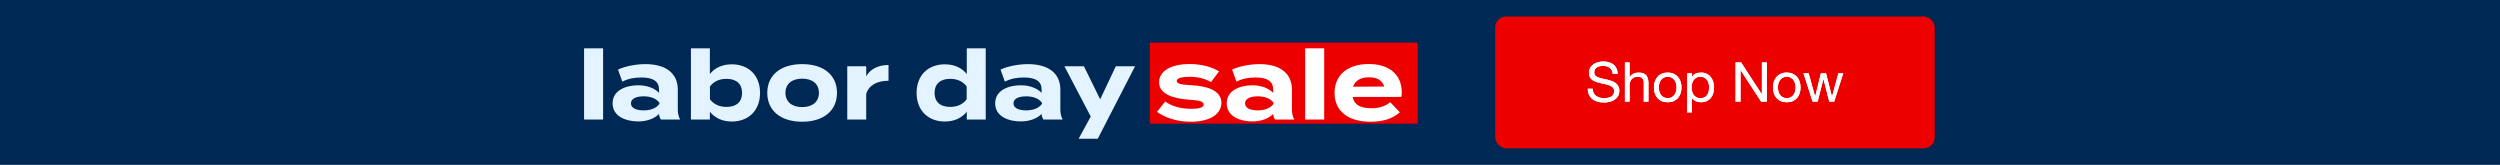
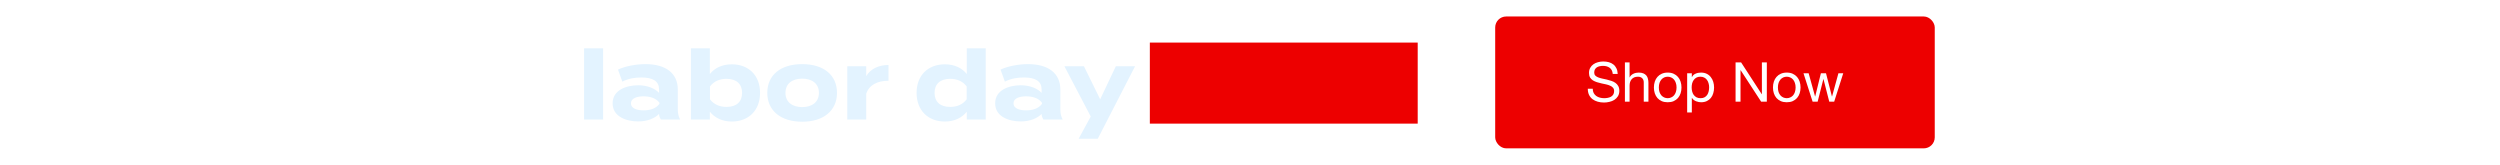
<svg xmlns="http://www.w3.org/2000/svg" width="910" height="60" viewBox="0 0 910 60" fill="none">
-   <rect width="910" height="60" fill="#002855" />
  <rect x="418.543" y="15.5" width="97.5" height="29.5" fill="#ED0000" />
  <path d="M219.531 43.5H212.601V17.6H219.531V43.5ZM234.925 23.34C242.31 23.34 246.72 26.63 246.72 32.615V39.825C246.72 41.225 246.965 42.38 247.56 43.5H240.56C240.175 42.905 239.895 42.17 239.895 41.505V41.47C238.425 43.01 235.73 44.2 232.3 44.2C228.205 44.2 222.99 42.59 222.99 37.62C222.99 32.65 228.205 31.04 232.3 31.04C235.73 31.04 238.425 32.23 239.895 33.805V32.545C239.895 29.605 237.725 28.205 233.49 28.205C231.18 28.205 228.905 28.52 226.525 29.71L224.95 25.335C227.575 24.075 231.565 23.34 234.925 23.34ZM240.035 37.795V37.41C238.705 35.555 236.255 35.065 234.26 35.065C232.3 35.065 229.675 35.555 229.675 37.62C229.675 39.685 232.3 40.175 234.26 40.175C236.255 40.175 238.705 39.685 240.035 37.795ZM266.371 23.41C272.461 23.41 276.661 27.4 276.661 33.805C276.661 40.21 272.461 44.235 266.371 44.235C262.836 44.235 260.106 42.835 258.391 40.665V43.5H251.496V17.6H258.391V26.945C260.106 24.775 262.836 23.41 266.371 23.41ZM264.446 38.915C268.086 38.915 270.116 37.06 270.116 33.805C270.116 30.585 268.086 28.695 264.446 28.695C262.101 28.695 259.966 29.465 258.426 31.46V36.15C259.966 38.145 262.101 38.915 264.446 38.915ZM291.997 44.305C284.192 44.305 279.292 40.28 279.292 33.805C279.292 27.295 284.192 23.34 291.997 23.34C299.767 23.34 304.667 27.295 304.667 33.805C304.667 40.28 299.767 44.305 291.997 44.305ZM291.997 38.985C295.532 38.985 298.087 37.2 298.087 33.805C298.087 30.375 295.532 28.625 291.997 28.625C288.462 28.625 285.907 30.375 285.907 33.805C285.907 37.2 288.462 38.985 291.997 38.985ZM315.301 43.5H308.406V24.11H315.301V27.715C316.911 24.985 319.956 23.655 323.421 23.655V29.395C319.291 29.395 316.316 30.97 315.301 34.155V43.5ZM343.928 23.41C347.463 23.41 350.193 24.775 351.908 26.945V17.6H358.803V43.5H351.908V40.665C350.193 42.835 347.463 44.235 343.928 44.235C337.838 44.235 333.638 40.21 333.638 33.805C333.638 27.4 337.838 23.41 343.928 23.41ZM345.853 38.915C348.198 38.915 350.368 38.145 351.873 36.15V31.46C350.368 29.465 348.198 28.695 345.853 28.695C342.213 28.695 340.183 30.585 340.183 33.805C340.183 37.06 342.213 38.915 345.853 38.915ZM374.173 23.34C381.558 23.34 385.968 26.63 385.968 32.615V39.825C385.968 41.225 386.213 42.38 386.808 43.5H379.808C379.423 42.905 379.143 42.17 379.143 41.505V41.47C377.673 43.01 374.978 44.2 371.548 44.2C367.453 44.2 362.238 42.59 362.238 37.62C362.238 32.65 367.453 31.04 371.548 31.04C374.978 31.04 377.673 32.23 379.143 33.805V32.545C379.143 29.605 376.973 28.205 372.738 28.205C370.428 28.205 368.153 28.52 365.773 29.71L364.198 25.335C366.823 24.075 370.813 23.34 374.173 23.34ZM379.283 37.795V37.41C377.953 35.555 375.503 35.065 373.508 35.065C371.548 35.065 368.923 35.555 368.923 37.62C368.923 39.685 371.548 40.175 373.508 40.175C375.503 40.175 377.953 39.685 379.283 37.795ZM406.167 24.11H413.167L399.587 50.5H392.622L397.032 42.415L387.442 24.11H394.547L400.462 36.15L406.167 24.11Z" fill="#E3F3FF" />
-   <path d="M433.7 31.005C439.86 31.355 444.585 33.14 444.585 37.41C444.585 41.225 440.945 44.305 433.385 44.305C428.205 44.305 423.865 42.73 421.135 40.7L424.145 36.955C426.245 38.495 429.5 39.615 433.595 39.615C436.325 39.615 438.145 39.195 438.145 38.04C438.145 36.92 436.5 36.5 432.895 36.29C427.295 35.905 421.905 34.365 421.905 29.955C421.905 26 425.93 23.305 433.14 23.305C437.34 23.305 441.19 24.425 443.745 25.965L440.805 29.885C438.845 28.695 436.22 27.96 432.965 27.96C430.83 27.96 428.345 28.275 428.345 29.465C428.345 30.62 430.41 30.83 433.7 31.005ZM458.469 23.34C465.854 23.34 470.264 26.63 470.264 32.615V39.825C470.264 41.225 470.509 42.38 471.104 43.5H464.104C463.719 42.905 463.439 42.17 463.439 41.505V41.47C461.969 43.01 459.274 44.2 455.844 44.2C451.749 44.2 446.534 42.59 446.534 37.62C446.534 32.65 451.749 31.04 455.844 31.04C459.274 31.04 461.969 32.23 463.439 33.805V32.545C463.439 29.605 461.269 28.205 457.034 28.205C454.724 28.205 452.449 28.52 450.069 29.71L448.494 25.335C451.119 24.075 455.109 23.34 458.469 23.34ZM463.579 37.795V37.41C462.249 35.555 459.799 35.065 457.804 35.065C455.844 35.065 453.219 35.555 453.219 37.62C453.219 39.685 455.844 40.175 457.804 40.175C459.799 40.175 462.249 39.685 463.579 37.795ZM482.005 43.5H475.075V17.6H482.005V43.5ZM492.36 35.275C492.92 38.215 495.265 39.405 499.185 39.405C502.265 39.405 504.12 38.67 506.045 37.2L509.545 40.875C506.78 43.325 503.21 44.305 498.8 44.305C490.575 44.305 485.78 40.315 485.78 33.805C485.78 27.295 490.505 23.305 498.275 23.305C505.275 23.305 510.245 26.805 510.245 33.665C510.245 34.435 510.21 34.89 510.07 35.275H492.36ZM498.345 28.135C495.37 28.135 493.305 29.22 492.535 31.565L503.875 31.495C503.14 29.22 501.285 28.135 498.345 28.135Z" fill="white" />
  <rect x="544.25" y="6" width="160" height="48" rx="4" fill="#ED0000" />
  <path d="M587.039 26.9C586.932 25.873 586.559 25.133 585.919 24.68C585.292 24.213 584.485 23.98 583.499 23.98C583.099 23.98 582.705 24.02 582.319 24.1C581.932 24.18 581.585 24.313 581.279 24.5C580.985 24.687 580.745 24.94 580.559 25.26C580.385 25.567 580.299 25.953 580.299 26.42C580.299 26.86 580.425 27.22 580.679 27.5C580.945 27.767 581.292 27.987 581.719 28.16C582.159 28.333 582.652 28.48 583.199 28.6C583.745 28.707 584.299 28.827 584.859 28.96C585.432 29.093 585.992 29.253 586.539 29.44C587.085 29.613 587.572 29.853 587.999 30.16C588.439 30.467 588.785 30.853 589.039 31.32C589.305 31.787 589.439 32.373 589.439 33.08C589.439 33.84 589.265 34.493 588.919 35.04C588.585 35.573 588.152 36.013 587.619 36.36C587.085 36.693 586.485 36.933 585.819 37.08C585.165 37.24 584.512 37.32 583.859 37.32C583.059 37.32 582.299 37.22 581.579 37.02C580.872 36.82 580.245 36.52 579.699 36.12C579.165 35.707 578.739 35.187 578.419 34.56C578.112 33.92 577.959 33.167 577.959 32.3H579.759C579.759 32.9 579.872 33.42 580.099 33.86C580.339 34.287 580.645 34.64 581.019 34.92C581.405 35.2 581.852 35.407 582.359 35.54C582.865 35.673 583.385 35.74 583.919 35.74C584.345 35.74 584.772 35.7 585.199 35.62C585.639 35.54 586.032 35.407 586.379 35.22C586.725 35.02 587.005 34.753 587.219 34.42C587.432 34.087 587.539 33.66 587.539 33.14C587.539 32.647 587.405 32.247 587.139 31.94C586.885 31.633 586.539 31.387 586.099 31.2C585.672 31 585.185 30.84 584.639 30.72C584.092 30.6 583.532 30.48 582.959 30.36C582.399 30.227 581.845 30.08 581.299 29.92C580.752 29.747 580.259 29.527 579.819 29.26C579.392 28.98 579.045 28.627 578.779 28.2C578.525 27.76 578.399 27.213 578.399 26.56C578.399 25.84 578.545 25.22 578.839 24.7C579.132 24.167 579.519 23.733 579.999 23.4C580.492 23.053 581.045 22.8 581.659 22.64C582.285 22.467 582.925 22.38 583.579 22.38C584.312 22.38 584.992 22.467 585.619 22.64C586.245 22.813 586.792 23.087 587.259 23.46C587.739 23.833 588.112 24.307 588.379 24.88C588.659 25.44 588.812 26.113 588.839 26.9H587.039ZM591.468 22.72H593.168V28.18H593.208C593.341 27.86 593.528 27.593 593.768 27.38C594.008 27.153 594.274 26.973 594.568 26.84C594.874 26.693 595.188 26.587 595.508 26.52C595.841 26.453 596.161 26.42 596.468 26.42C597.148 26.42 597.714 26.513 598.168 26.7C598.621 26.887 598.988 27.147 599.268 27.48C599.548 27.813 599.741 28.213 599.848 28.68C599.968 29.133 600.028 29.64 600.028 30.2V37H598.328V30C598.328 29.36 598.141 28.853 597.768 28.48C597.394 28.107 596.881 27.92 596.228 27.92C595.708 27.92 595.254 28 594.868 28.16C594.494 28.32 594.181 28.547 593.928 28.84C593.674 29.133 593.481 29.48 593.348 29.88C593.228 30.267 593.168 30.693 593.168 31.16V37H591.468V22.72ZM603.821 31.84C603.821 32.467 603.901 33.027 604.061 33.52C604.234 34 604.467 34.407 604.761 34.74C605.054 35.06 605.394 35.307 605.781 35.48C606.181 35.653 606.601 35.74 607.041 35.74C607.481 35.74 607.894 35.653 608.281 35.48C608.681 35.307 609.027 35.06 609.321 34.74C609.614 34.407 609.841 34 610.001 33.52C610.174 33.027 610.261 32.467 610.261 31.84C610.261 31.213 610.174 30.66 610.001 30.18C609.841 29.687 609.614 29.273 609.321 28.94C609.027 28.607 608.681 28.353 608.281 28.18C607.894 28.007 607.481 27.92 607.041 27.92C606.601 27.92 606.181 28.007 605.781 28.18C605.394 28.353 605.054 28.607 604.761 28.94C604.467 29.273 604.234 29.687 604.061 30.18C603.901 30.66 603.821 31.213 603.821 31.84ZM602.021 31.84C602.021 31.08 602.127 30.373 602.341 29.72C602.554 29.053 602.874 28.48 603.301 28C603.727 27.507 604.254 27.12 604.881 26.84C605.507 26.56 606.227 26.42 607.041 26.42C607.867 26.42 608.587 26.56 609.201 26.84C609.827 27.12 610.354 27.507 610.781 28C611.207 28.48 611.527 29.053 611.741 29.72C611.954 30.373 612.061 31.08 612.061 31.84C612.061 32.6 611.954 33.307 611.741 33.96C611.527 34.613 611.207 35.187 610.781 35.68C610.354 36.16 609.827 36.54 609.201 36.82C608.587 37.087 607.867 37.22 607.041 37.22C606.227 37.22 605.507 37.087 604.881 36.82C604.254 36.54 603.727 36.16 603.301 35.68C602.874 35.187 602.554 34.613 602.341 33.96C602.127 33.307 602.021 32.6 602.021 31.84ZM614.125 26.66H615.825V28.06H615.865C616.145 27.487 616.585 27.073 617.185 26.82C617.785 26.553 618.445 26.42 619.165 26.42C619.965 26.42 620.658 26.567 621.245 26.86C621.845 27.153 622.338 27.553 622.725 28.06C623.125 28.553 623.425 29.127 623.625 29.78C623.825 30.433 623.925 31.127 623.925 31.86C623.925 32.593 623.825 33.287 623.625 33.94C623.438 34.593 623.145 35.167 622.745 35.66C622.358 36.14 621.865 36.52 621.265 36.8C620.678 37.08 619.992 37.22 619.205 37.22C618.952 37.22 618.665 37.193 618.345 37.14C618.038 37.087 617.732 37 617.425 36.88C617.118 36.76 616.825 36.6 616.545 36.4C616.278 36.187 616.052 35.927 615.865 35.62H615.825V40.94H614.125V26.66ZM622.125 31.74C622.125 31.26 622.058 30.793 621.925 30.34C621.805 29.873 621.612 29.46 621.345 29.1C621.092 28.74 620.758 28.453 620.345 28.24C619.945 28.027 619.472 27.92 618.925 27.92C618.352 27.92 617.865 28.033 617.465 28.26C617.065 28.487 616.738 28.787 616.485 29.16C616.232 29.52 616.045 29.933 615.925 30.4C615.818 30.867 615.765 31.34 615.765 31.82C615.765 32.327 615.825 32.82 615.945 33.3C616.065 33.767 616.252 34.18 616.505 34.54C616.772 34.9 617.112 35.193 617.525 35.42C617.938 35.633 618.438 35.74 619.025 35.74C619.612 35.74 620.098 35.627 620.485 35.4C620.885 35.173 621.205 34.873 621.445 34.5C621.685 34.127 621.858 33.7 621.965 33.22C622.072 32.74 622.125 32.247 622.125 31.74ZM631.747 22.72H633.767L641.287 34.3H641.327V22.72H643.127V37H641.047L633.587 25.54H633.547V37H631.747V22.72ZM647.161 31.84C647.161 32.467 647.241 33.027 647.401 33.52C647.574 34 647.807 34.407 648.101 34.74C648.394 35.06 648.734 35.307 649.121 35.48C649.521 35.653 649.941 35.74 650.381 35.74C650.821 35.74 651.234 35.653 651.621 35.48C652.021 35.307 652.367 35.06 652.661 34.74C652.954 34.407 653.181 34 653.341 33.52C653.514 33.027 653.601 32.467 653.601 31.84C653.601 31.213 653.514 30.66 653.341 30.18C653.181 29.687 652.954 29.273 652.661 28.94C652.367 28.607 652.021 28.353 651.621 28.18C651.234 28.007 650.821 27.92 650.381 27.92C649.941 27.92 649.521 28.007 649.121 28.18C648.734 28.353 648.394 28.607 648.101 28.94C647.807 29.273 647.574 29.687 647.401 30.18C647.241 30.66 647.161 31.213 647.161 31.84ZM645.361 31.84C645.361 31.08 645.467 30.373 645.681 29.72C645.894 29.053 646.214 28.48 646.641 28C647.067 27.507 647.594 27.12 648.221 26.84C648.847 26.56 649.567 26.42 650.381 26.42C651.207 26.42 651.927 26.56 652.541 26.84C653.167 27.12 653.694 27.507 654.121 28C654.547 28.48 654.867 29.053 655.081 29.72C655.294 30.373 655.401 31.08 655.401 31.84C655.401 32.6 655.294 33.307 655.081 33.96C654.867 34.613 654.547 35.187 654.121 35.68C653.694 36.16 653.167 36.54 652.541 36.82C651.927 37.087 651.207 37.22 650.381 37.22C649.567 37.22 648.847 37.087 648.221 36.82C647.594 36.54 647.067 36.16 646.641 35.68C646.214 35.187 645.894 34.613 645.681 33.96C645.467 33.307 645.361 32.6 645.361 31.84ZM667.645 37H665.845L663.745 28.78H663.705L661.625 37H659.785L656.465 26.66H658.345L660.685 35.12H660.725L662.805 26.66H664.665L666.825 35.12H666.865L669.185 26.66H670.945L667.645 37Z" fill="white" />
-   <path d="M587.039 26.9C586.932 25.873 586.559 25.133 585.919 24.68C585.292 24.213 584.485 23.98 583.499 23.98C583.099 23.98 582.705 24.02 582.319 24.1C581.932 24.18 581.585 24.313 581.279 24.5C580.985 24.687 580.745 24.94 580.559 25.26C580.385 25.567 580.299 25.953 580.299 26.42C580.299 26.86 580.425 27.22 580.679 27.5C580.945 27.767 581.292 27.987 581.719 28.16C582.159 28.333 582.652 28.48 583.199 28.6C583.745 28.707 584.299 28.827 584.859 28.96C585.432 29.093 585.992 29.253 586.539 29.44C587.085 29.613 587.572 29.853 587.999 30.16C588.439 30.467 588.785 30.853 589.039 31.32C589.305 31.787 589.439 32.373 589.439 33.08C589.439 33.84 589.265 34.493 588.919 35.04C588.585 35.573 588.152 36.013 587.619 36.36C587.085 36.693 586.485 36.933 585.819 37.08C585.165 37.24 584.512 37.32 583.859 37.32C583.059 37.32 582.299 37.22 581.579 37.02C580.872 36.82 580.245 36.52 579.699 36.12C579.165 35.707 578.739 35.187 578.419 34.56C578.112 33.92 577.959 33.167 577.959 32.3H579.759C579.759 32.9 579.872 33.42 580.099 33.86C580.339 34.287 580.645 34.64 581.019 34.92C581.405 35.2 581.852 35.407 582.359 35.54C582.865 35.673 583.385 35.74 583.919 35.74C584.345 35.74 584.772 35.7 585.199 35.62C585.639 35.54 586.032 35.407 586.379 35.22C586.725 35.02 587.005 34.753 587.219 34.42C587.432 34.087 587.539 33.66 587.539 33.14C587.539 32.647 587.405 32.247 587.139 31.94C586.885 31.633 586.539 31.387 586.099 31.2C585.672 31 585.185 30.84 584.639 30.72C584.092 30.6 583.532 30.48 582.959 30.36C582.399 30.227 581.845 30.08 581.299 29.92C580.752 29.747 580.259 29.527 579.819 29.26C579.392 28.98 579.045 28.627 578.779 28.2C578.525 27.76 578.399 27.213 578.399 26.56C578.399 25.84 578.545 25.22 578.839 24.7C579.132 24.167 579.519 23.733 579.999 23.4C580.492 23.053 581.045 22.8 581.659 22.64C582.285 22.467 582.925 22.38 583.579 22.38C584.312 22.38 584.992 22.467 585.619 22.64C586.245 22.813 586.792 23.087 587.259 23.46C587.739 23.833 588.112 24.307 588.379 24.88C588.659 25.44 588.812 26.113 588.839 26.9H587.039ZM591.468 22.72H593.168V28.18H593.208C593.341 27.86 593.528 27.593 593.768 27.38C594.008 27.153 594.274 26.973 594.568 26.84C594.874 26.693 595.188 26.587 595.508 26.52C595.841 26.453 596.161 26.42 596.468 26.42C597.148 26.42 597.714 26.513 598.168 26.7C598.621 26.887 598.988 27.147 599.268 27.48C599.548 27.813 599.741 28.213 599.848 28.68C599.968 29.133 600.028 29.64 600.028 30.2V37H598.328V30C598.328 29.36 598.141 28.853 597.768 28.48C597.394 28.107 596.881 27.92 596.228 27.92C595.708 27.92 595.254 28 594.868 28.16C594.494 28.32 594.181 28.547 593.928 28.84C593.674 29.133 593.481 29.48 593.348 29.88C593.228 30.267 593.168 30.693 593.168 31.16V37H591.468V22.72ZM603.821 31.84C603.821 32.467 603.901 33.027 604.061 33.52C604.234 34 604.467 34.407 604.761 34.74C605.054 35.06 605.394 35.307 605.781 35.48C606.181 35.653 606.601 35.74 607.041 35.74C607.481 35.74 607.894 35.653 608.281 35.48C608.681 35.307 609.027 35.06 609.321 34.74C609.614 34.407 609.841 34 610.001 33.52C610.174 33.027 610.261 32.467 610.261 31.84C610.261 31.213 610.174 30.66 610.001 30.18C609.841 29.687 609.614 29.273 609.321 28.94C609.027 28.607 608.681 28.353 608.281 28.18C607.894 28.007 607.481 27.92 607.041 27.92C606.601 27.92 606.181 28.007 605.781 28.18C605.394 28.353 605.054 28.607 604.761 28.94C604.467 29.273 604.234 29.687 604.061 30.18C603.901 30.66 603.821 31.213 603.821 31.84ZM602.021 31.84C602.021 31.08 602.127 30.373 602.341 29.72C602.554 29.053 602.874 28.48 603.301 28C603.727 27.507 604.254 27.12 604.881 26.84C605.507 26.56 606.227 26.42 607.041 26.42C607.867 26.42 608.587 26.56 609.201 26.84C609.827 27.12 610.354 27.507 610.781 28C611.207 28.48 611.527 29.053 611.741 29.72C611.954 30.373 612.061 31.08 612.061 31.84C612.061 32.6 611.954 33.307 611.741 33.96C611.527 34.613 611.207 35.187 610.781 35.68C610.354 36.16 609.827 36.54 609.201 36.82C608.587 37.087 607.867 37.22 607.041 37.22C606.227 37.22 605.507 37.087 604.881 36.82C604.254 36.54 603.727 36.16 603.301 35.68C602.874 35.187 602.554 34.613 602.341 33.96C602.127 33.307 602.021 32.6 602.021 31.84ZM614.125 26.66H615.825V28.06H615.865C616.145 27.487 616.585 27.073 617.185 26.82C617.785 26.553 618.445 26.42 619.165 26.42C619.965 26.42 620.658 26.567 621.245 26.86C621.845 27.153 622.338 27.553 622.725 28.06C623.125 28.553 623.425 29.127 623.625 29.78C623.825 30.433 623.925 31.127 623.925 31.86C623.925 32.593 623.825 33.287 623.625 33.94C623.438 34.593 623.145 35.167 622.745 35.66C622.358 36.14 621.865 36.52 621.265 36.8C620.678 37.08 619.992 37.22 619.205 37.22C618.952 37.22 618.665 37.193 618.345 37.14C618.038 37.087 617.732 37 617.425 36.88C617.118 36.76 616.825 36.6 616.545 36.4C616.278 36.187 616.052 35.927 615.865 35.62H615.825V40.94H614.125V26.66ZM622.125 31.74C622.125 31.26 622.058 30.793 621.925 30.34C621.805 29.873 621.612 29.46 621.345 29.1C621.092 28.74 620.758 28.453 620.345 28.24C619.945 28.027 619.472 27.92 618.925 27.92C618.352 27.92 617.865 28.033 617.465 28.26C617.065 28.487 616.738 28.787 616.485 29.16C616.232 29.52 616.045 29.933 615.925 30.4C615.818 30.867 615.765 31.34 615.765 31.82C615.765 32.327 615.825 32.82 615.945 33.3C616.065 33.767 616.252 34.18 616.505 34.54C616.772 34.9 617.112 35.193 617.525 35.42C617.938 35.633 618.438 35.74 619.025 35.74C619.612 35.74 620.098 35.627 620.485 35.4C620.885 35.173 621.205 34.873 621.445 34.5C621.685 34.127 621.858 33.7 621.965 33.22C622.072 32.74 622.125 32.247 622.125 31.74ZM631.747 22.72H633.767L641.287 34.3H641.327V22.72H643.127V37H641.047L633.587 25.54H633.547V37H631.747V22.72ZM647.161 31.84C647.161 32.467 647.241 33.027 647.401 33.52C647.574 34 647.807 34.407 648.101 34.74C648.394 35.06 648.734 35.307 649.121 35.48C649.521 35.653 649.941 35.74 650.381 35.74C650.821 35.74 651.234 35.653 651.621 35.48C652.021 35.307 652.367 35.06 652.661 34.74C652.954 34.407 653.181 34 653.341 33.52C653.514 33.027 653.601 32.467 653.601 31.84C653.601 31.213 653.514 30.66 653.341 30.18C653.181 29.687 652.954 29.273 652.661 28.94C652.367 28.607 652.021 28.353 651.621 28.18C651.234 28.007 650.821 27.92 650.381 27.92C649.941 27.92 649.521 28.007 649.121 28.18C648.734 28.353 648.394 28.607 648.101 28.94C647.807 29.273 647.574 29.687 647.401 30.18C647.241 30.66 647.161 31.213 647.161 31.84ZM645.361 31.84C645.361 31.08 645.467 30.373 645.681 29.72C645.894 29.053 646.214 28.48 646.641 28C647.067 27.507 647.594 27.12 648.221 26.84C648.847 26.56 649.567 26.42 650.381 26.42C651.207 26.42 651.927 26.56 652.541 26.84C653.167 27.12 653.694 27.507 654.121 28C654.547 28.48 654.867 29.053 655.081 29.72C655.294 30.373 655.401 31.08 655.401 31.84C655.401 32.6 655.294 33.307 655.081 33.96C654.867 34.613 654.547 35.187 654.121 35.68C653.694 36.16 653.167 36.54 652.541 36.82C651.927 37.087 651.207 37.22 650.381 37.22C649.567 37.22 648.847 37.087 648.221 36.82C647.594 36.54 647.067 36.16 646.641 35.68C646.214 35.187 645.894 34.613 645.681 33.96C645.467 33.307 645.361 32.6 645.361 31.84ZM667.645 37H665.845L663.745 28.78H663.705L661.625 37H659.785L656.465 26.66H658.345L660.685 35.12H660.725L662.805 26.66H664.665L666.825 35.12H666.865L669.185 26.66H670.945L667.645 37Z" fill="white" />
</svg>